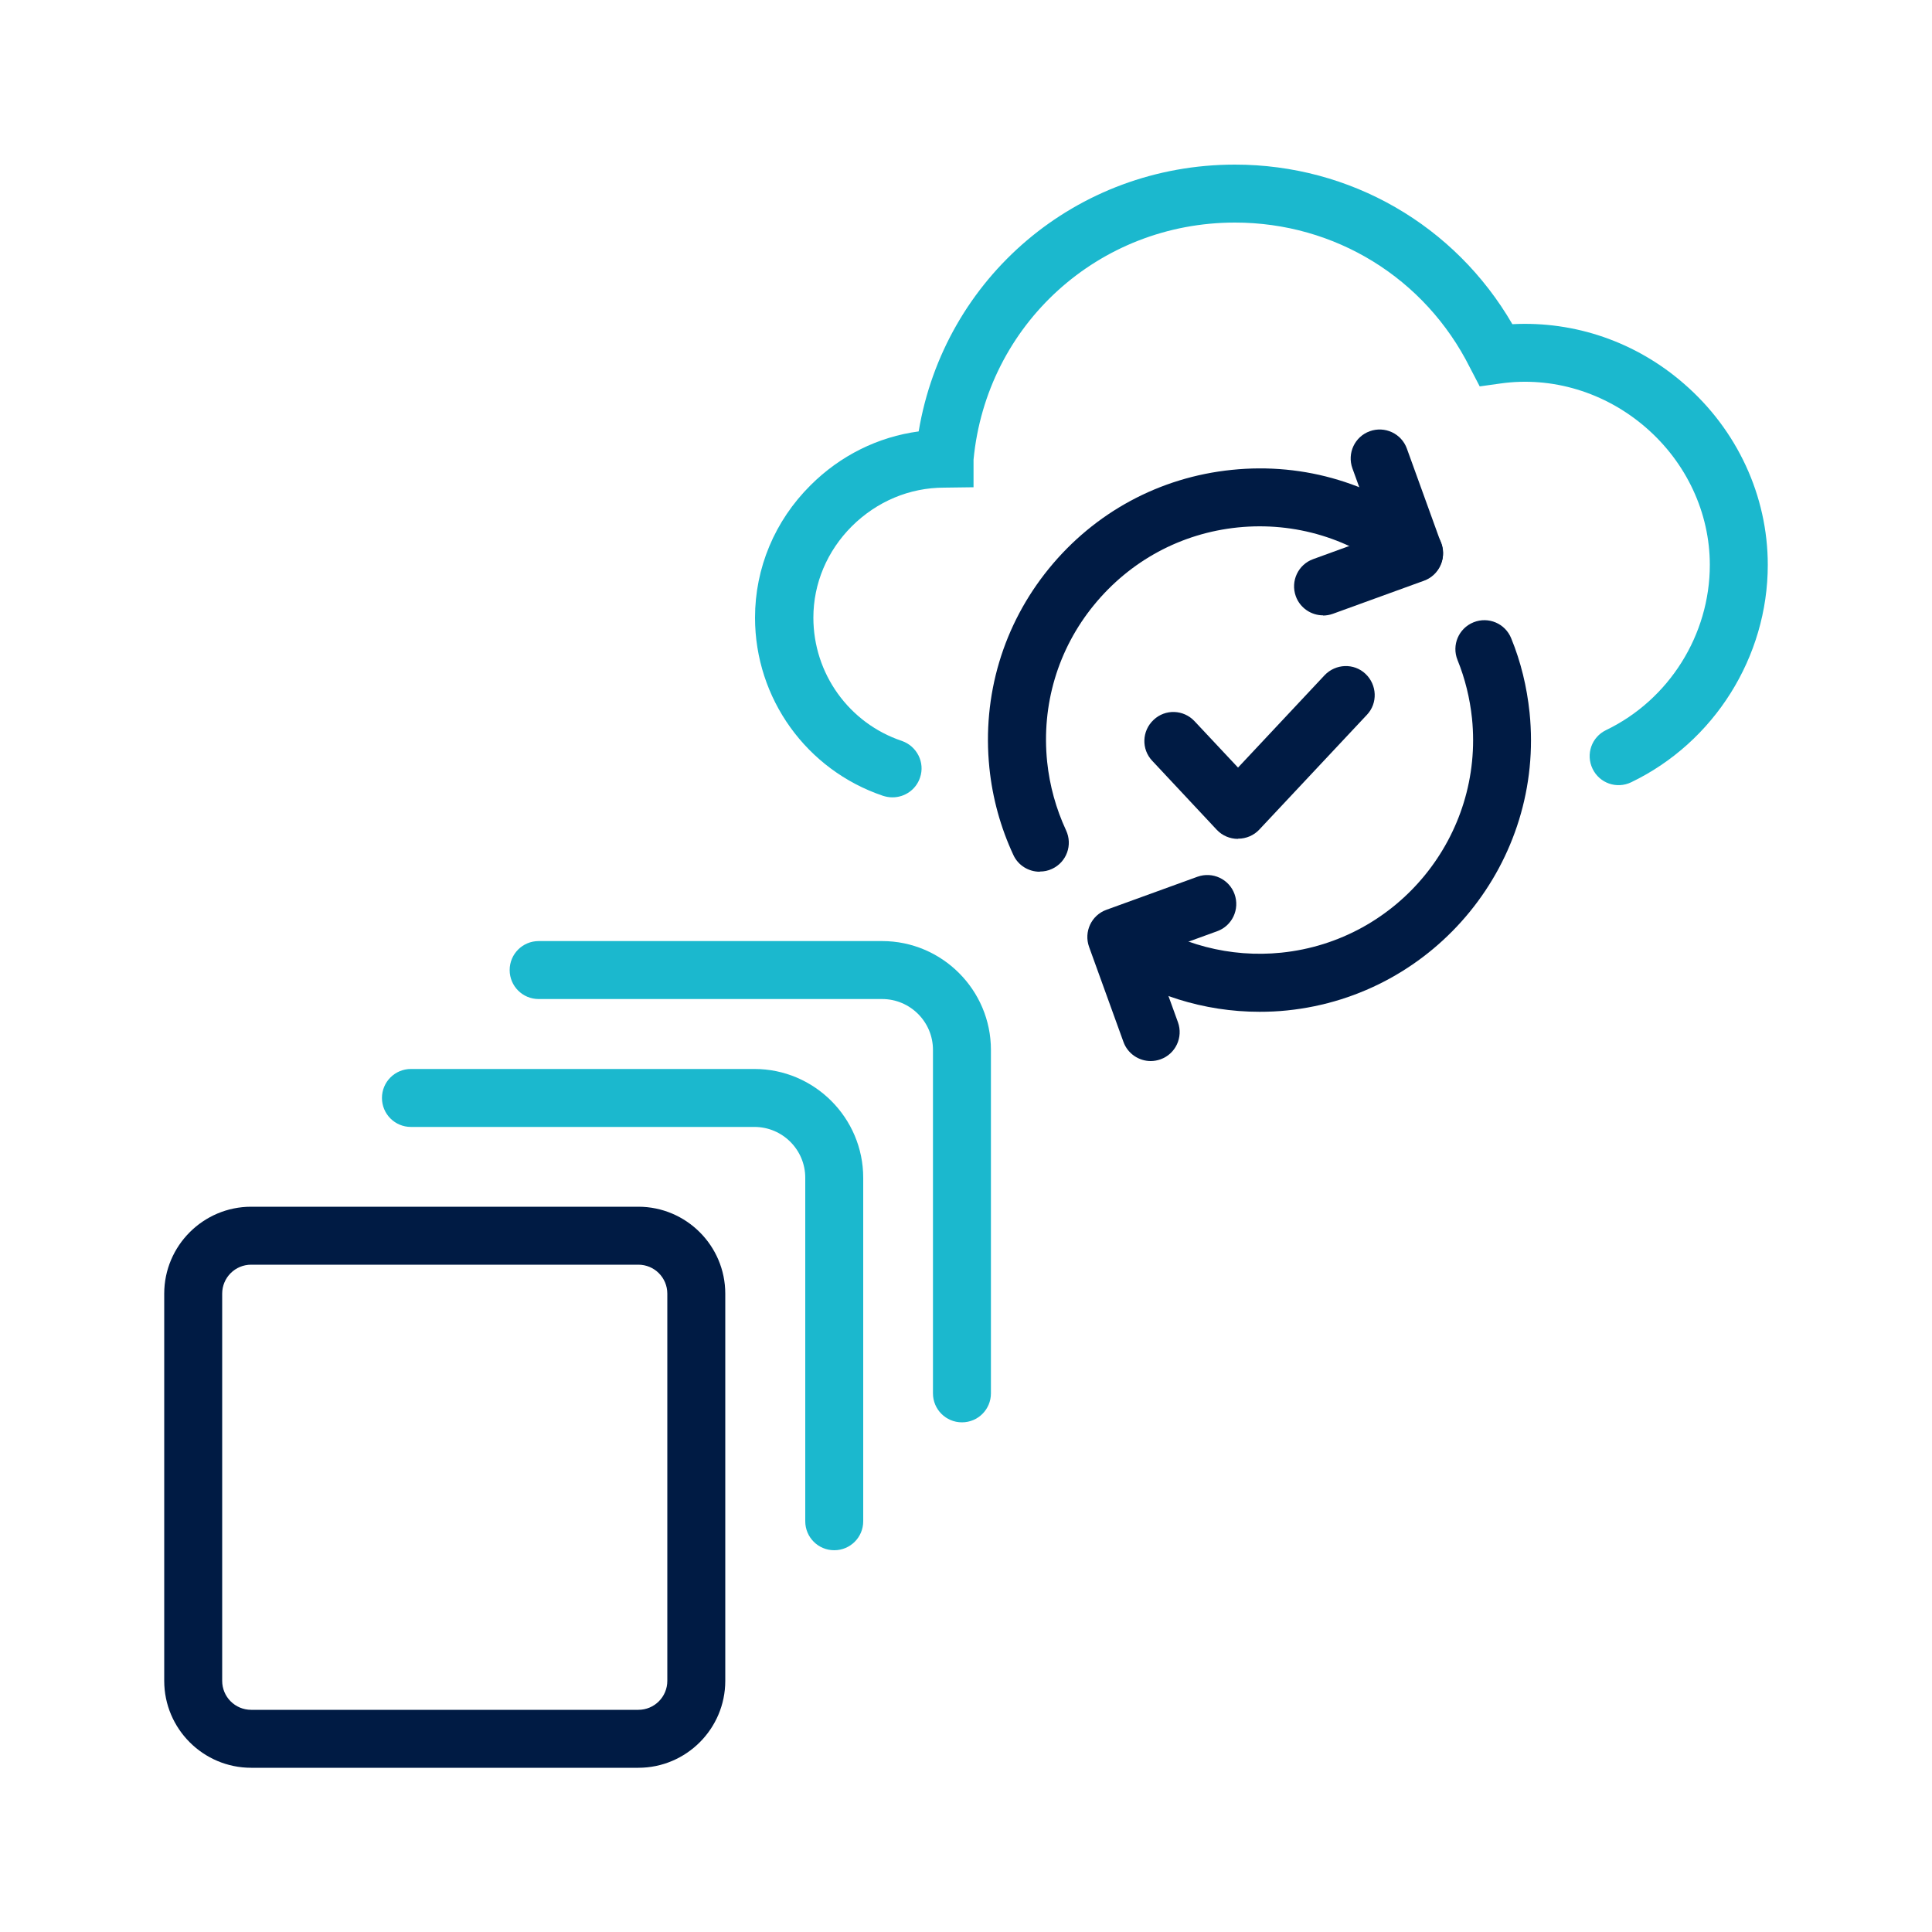
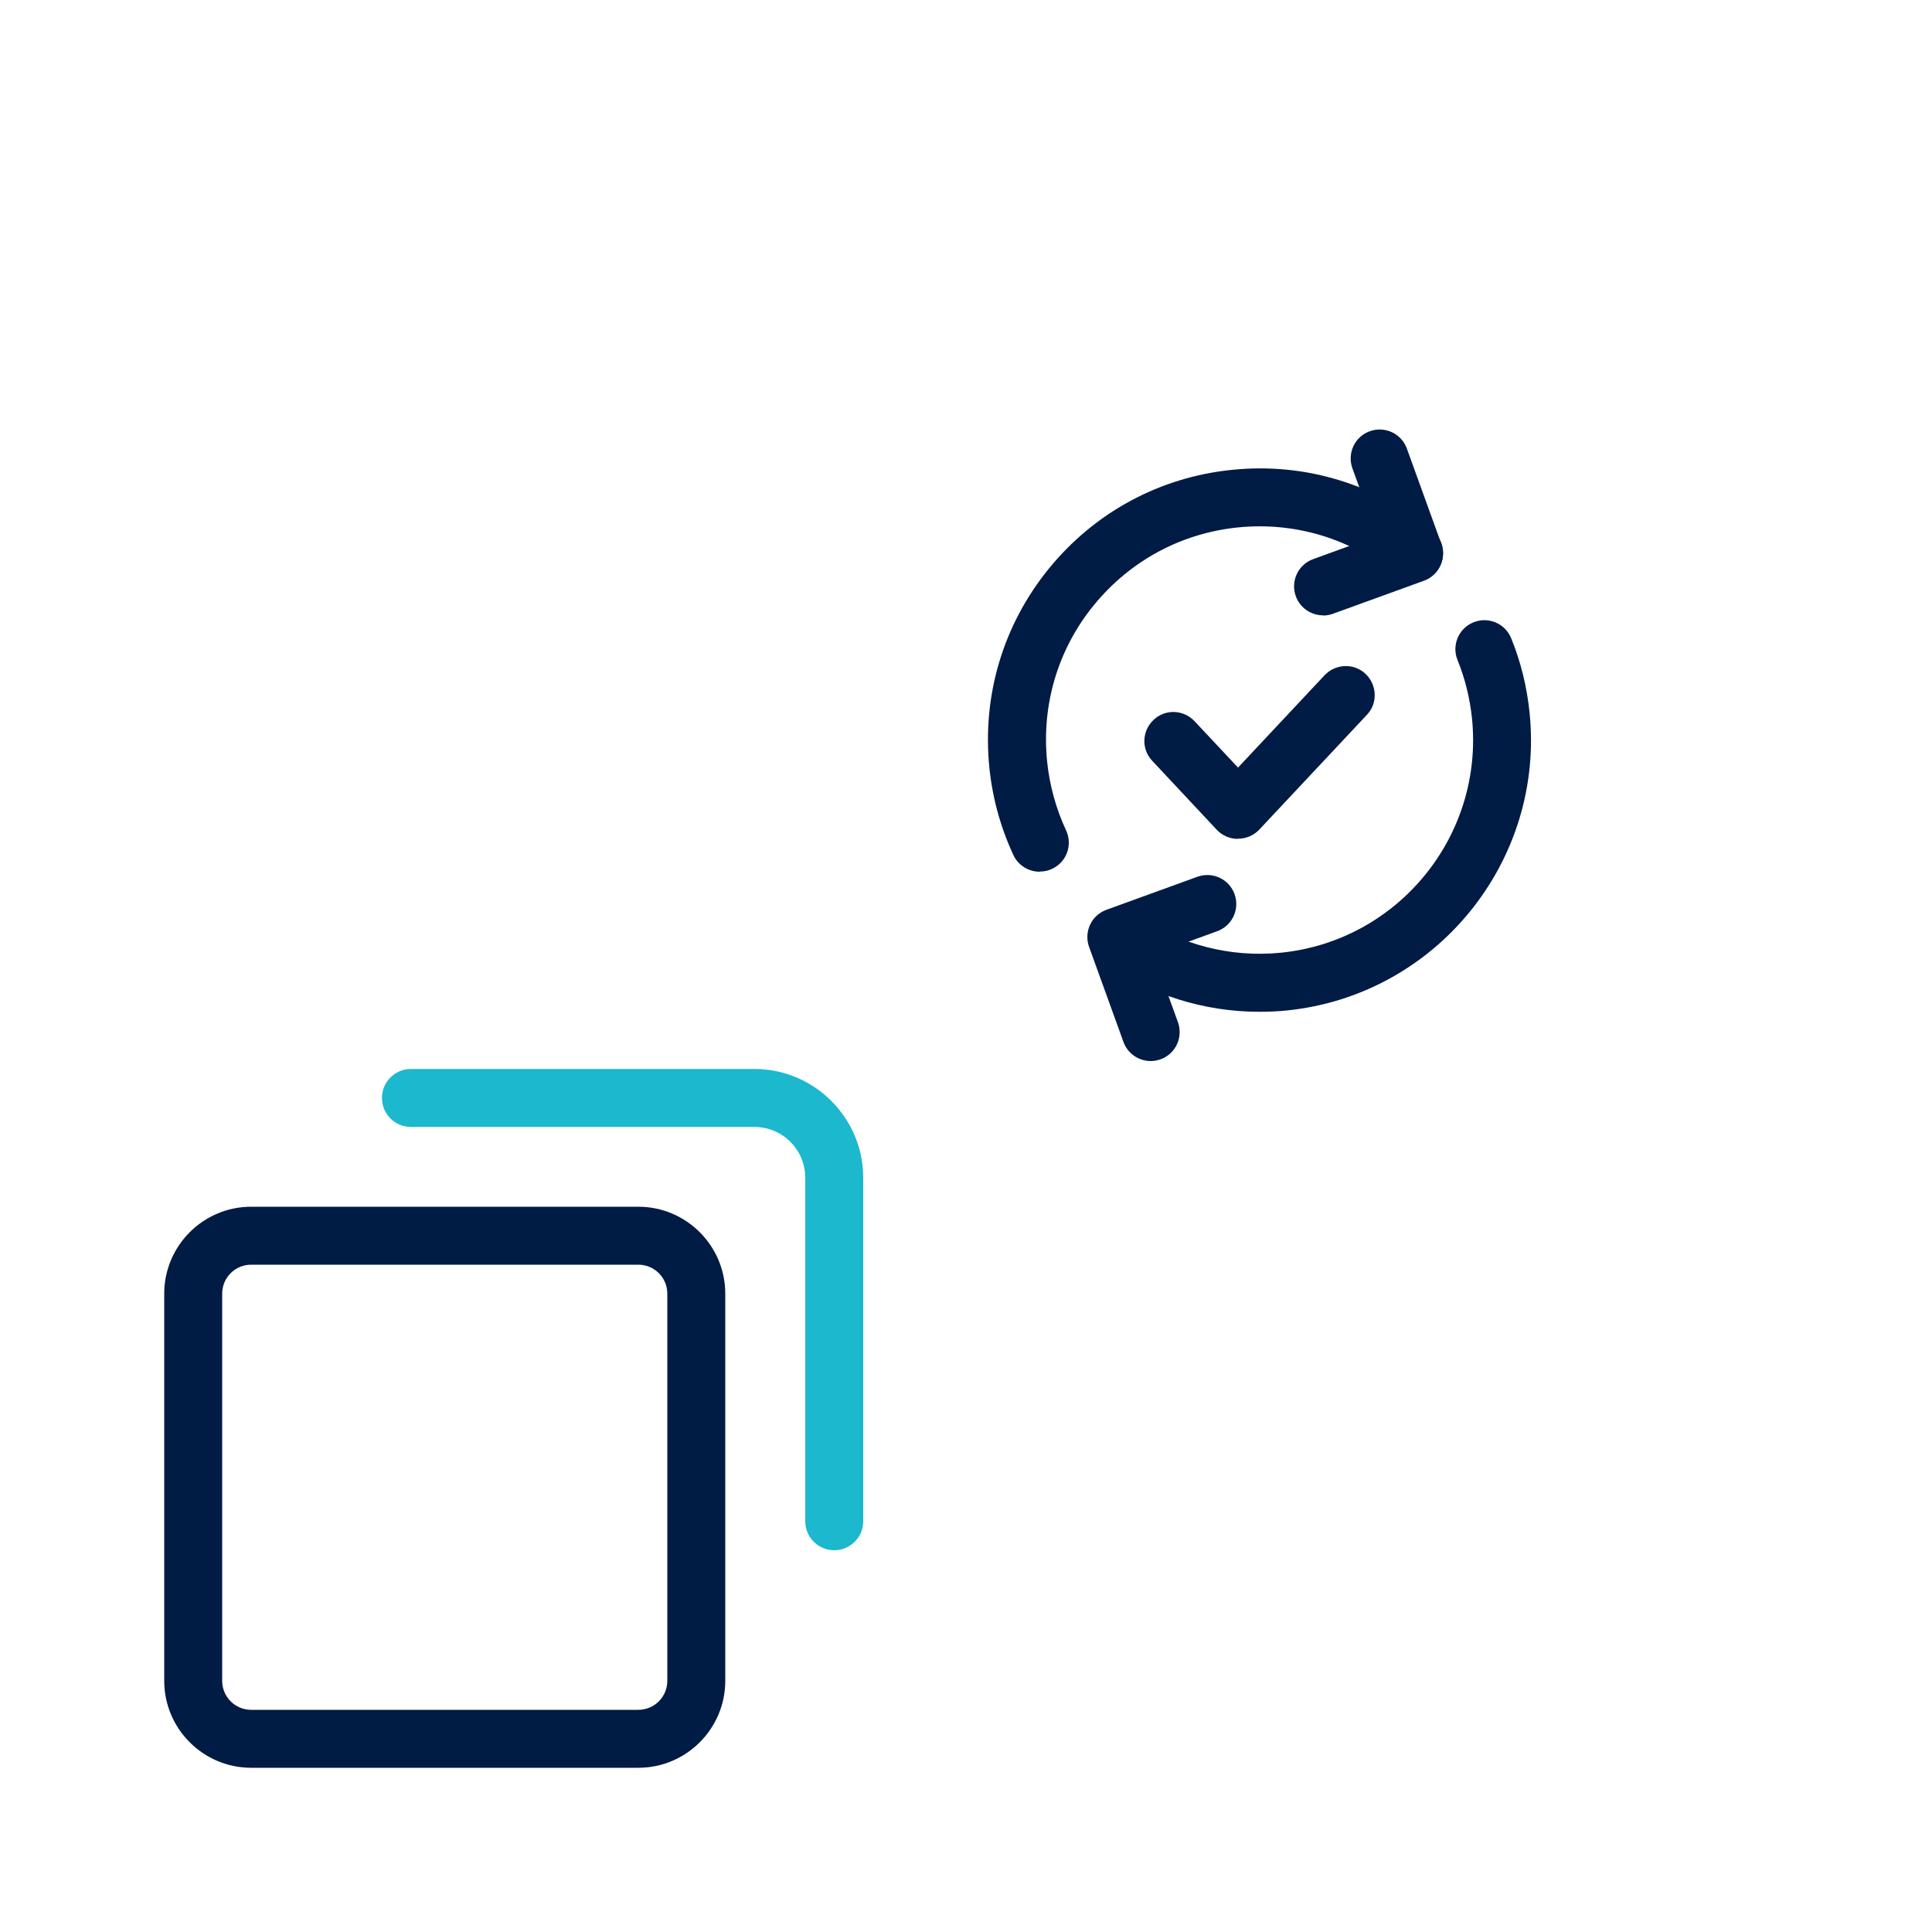
<svg xmlns="http://www.w3.org/2000/svg" id="_圖層_1" data-name="圖層 1" viewBox="0 0 100 100">
  <defs>
    <style>
      .cls-1 {
        fill: #1bb8ce;
      }

      .cls-2 {
        fill: #001b44;
      }
    </style>
  </defs>
  <g>
    <path class="cls-2" d="M33.04,91.5H13c-2.48,0-4.5-2.02-4.5-4.5v-20.04c0-2.48,2.02-4.5,4.5-4.5h20.04c2.48,0,4.5,2.02,4.5,4.5v20.04c0,2.48-2.02,4.5-4.5,4.5ZM13,65.46c-.83,0-1.5.67-1.5,1.5v20.04c0,.83.67,1.5,1.5,1.5h20.04c.83,0,1.5-.67,1.5-1.5v-20.04c0-.83-.67-1.5-1.5-1.5H13Z" />
    <path class="cls-1" d="M43.18,80.24c-.83,0-1.5-.67-1.5-1.5v-17.78c0-1.45-1.18-2.63-2.63-2.63h-17.78c-.83,0-1.5-.67-1.5-1.5s.67-1.5,1.5-1.5h17.78c3.1,0,5.63,2.53,5.63,5.63v17.78c0,.83-.67,1.5-1.5,1.5Z" />
-     <path class="cls-1" d="M49.79,73.62c-.83,0-1.5-.67-1.5-1.5v-17.78c0-1.45-1.18-2.63-2.63-2.63h-17.78c-.83,0-1.5-.67-1.5-1.5s.67-1.5,1.5-1.5h17.78c3.1,0,5.63,2.53,5.63,5.63v17.78c0,.83-.67,1.5-1.5,1.5Z" />
  </g>
-   <path class="cls-1" d="M46.18,41.27c-.16,0-.32-.03-.48-.08-3.96-1.34-6.62-5.04-6.62-9.22,0-2.57,1.02-5.01,2.87-6.85,1.54-1.54,3.5-2.51,5.6-2.79,1.33-7.96,8.16-13.81,16.37-13.81,5.98,0,11.39,3.14,14.36,8.26,3.24-.17,6.4.92,8.88,3.08,2.76,2.39,4.34,5.81,4.34,9.38,0,4.76-2.77,9.18-7.07,11.25-.75.36-1.64.05-2-.7-.36-.75-.05-1.64.7-2,3.26-1.57,5.37-4.93,5.37-8.55,0-2.7-1.21-5.29-3.31-7.11-2.11-1.83-4.86-2.66-7.53-2.28l-1.07.15-.51-.98c-2.32-4.63-6.98-7.5-12.16-7.5-7.05,0-12.86,5.27-13.53,12.27v1.43l-1.52.02h0c-1.79,0-3.48.71-4.78,2-1.28,1.28-1.99,2.96-1.99,4.73,0,2.89,1.84,5.46,4.58,6.38.78.27,1.21,1.12.94,1.9-.21.63-.8,1.02-1.42,1.02Z" />
  <g>
    <g>
      <g>
        <path class="cls-2" d="M53.81,45.12c-.56,0-1.11-.32-1.36-.87-.66-1.42-1.08-2.94-1.24-4.51-.38-3.74.71-7.4,3.08-10.31,2.37-2.91,5.73-4.73,9.47-5.11,3.77-.39,7.47.73,10.39,3.15.64.53.73,1.47.2,2.11-.53.64-1.47.73-2.11.2-2.3-1.9-5.21-2.78-8.17-2.48-2.94.3-5.58,1.73-7.45,4.02s-2.72,5.17-2.42,8.11c.13,1.24.46,2.43.98,3.55.35.75.03,1.64-.72,1.99-.21.1-.42.14-.63.14Z" />
        <path class="cls-2" d="M68.48,31.85c-.61,0-1.19-.38-1.41-.99-.28-.78.12-1.64.9-1.92l3.3-1.2-1.27-3.5c-.28-.78.12-1.64.9-1.92.78-.28,1.64.12,1.92.9l1.78,4.92c.28.78-.12,1.64-.9,1.92l-4.71,1.71c-.17.06-.34.09-.51.09Z" />
      </g>
      <g>
        <path class="cls-2" d="M65.19,52.37c-2.87,0-5.68-.88-8.05-2.54-.68-.47-.84-1.41-.37-2.09.47-.68,1.41-.84,2.09-.37,2.17,1.52,4.82,2.21,7.46,1.94,6.06-.62,10.49-6.06,9.87-12.13-.11-1.04-.36-2.06-.75-3.02-.31-.77.06-1.64.83-1.95.77-.31,1.64.06,1.95.83.5,1.22.81,2.51.95,3.84.79,7.71-4.84,14.63-12.55,15.42-.48.05-.96.07-1.43.07Z" />
        <path class="cls-2" d="M59.56,54.92c-.61,0-1.19-.38-1.41-.99l-1.78-4.92c-.28-.78.12-1.64.9-1.92l4.71-1.71c.78-.28,1.64.12,1.92.9.28.78-.12,1.64-.9,1.92l-3.3,1.2,1.27,3.51c.28.78-.12,1.64-.9,1.92-.17.06-.34.09-.51.09Z" />
      </g>
    </g>
    <path class="cls-2" d="M64.07,43.42c-.41,0-.81-.17-1.09-.47l-3.34-3.57c-.57-.6-.54-1.55.07-2.12.6-.57,1.55-.54,2.12.07l2.25,2.4,4.48-4.78c.57-.6,1.52-.64,2.12-.07.6.57.64,1.52.07,2.12l-5.57,5.94c-.28.3-.68.47-1.09.47Z" />
  </g>
</svg>